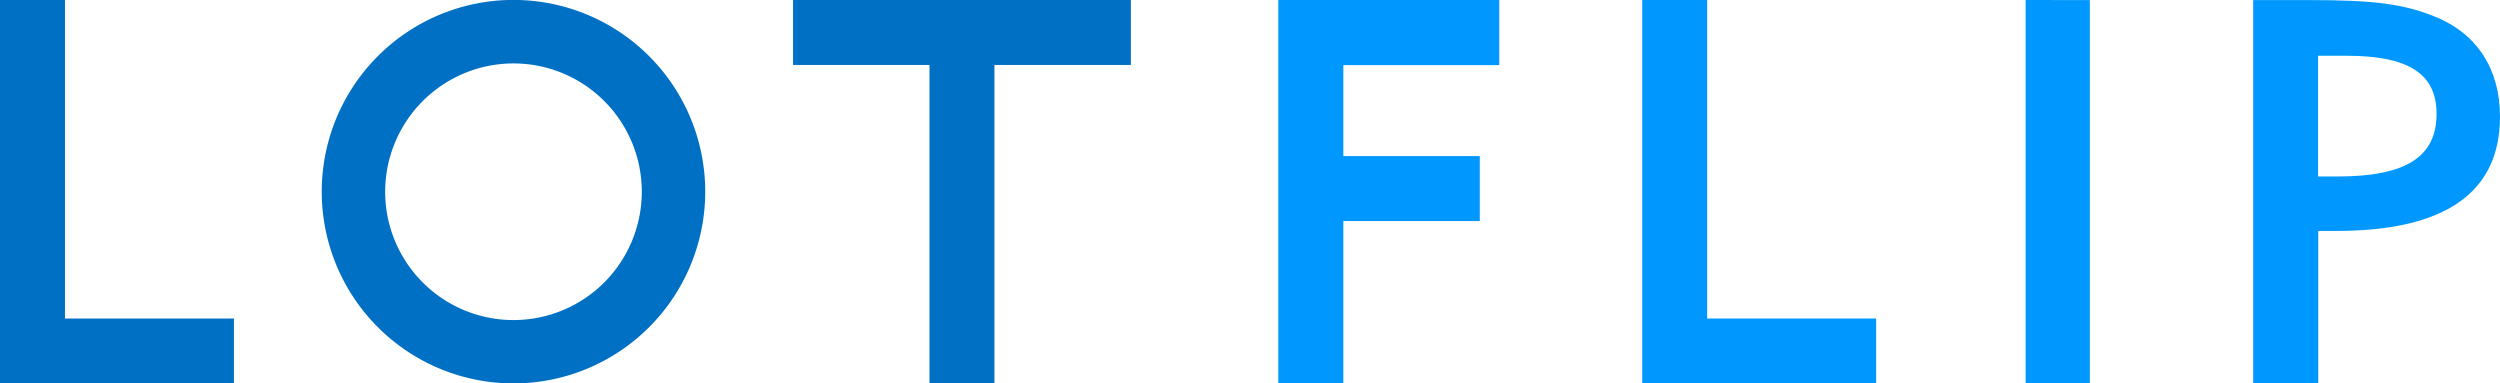
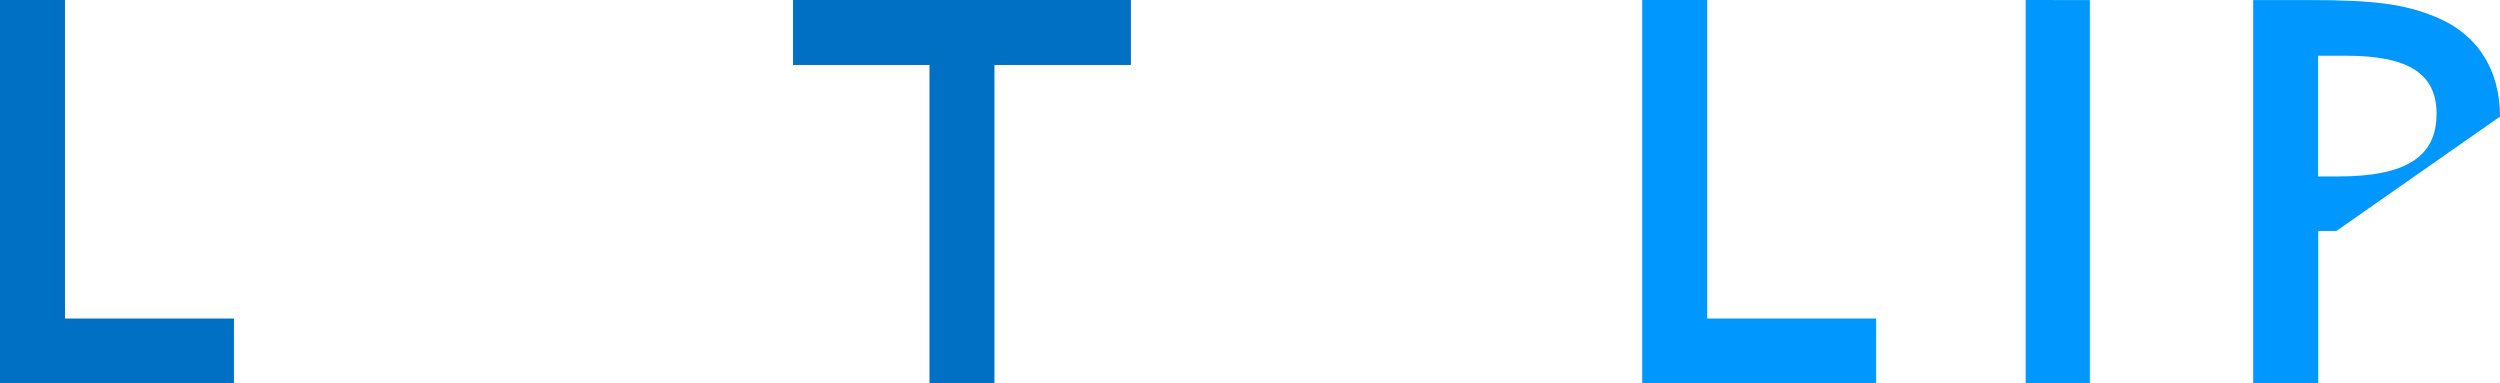
<svg xmlns="http://www.w3.org/2000/svg" id="Layer_1" data-name="Layer 1" viewBox="0 0 325.96 50">
  <defs>
    <style>.cls-1{fill:#0097ff;}.cls-1,.cls-2{fill-rule:evenodd;}.cls-2,.cls-3{fill:#0070c5;}</style>
  </defs>
-   <path class="cls-1" d="M984.18,352.93c0-6.17-3-10.86-8.56-13.06-4-1.63-8-2.13-16.19-2.13H952v50h8.48v-19.9h2.37C977,367.83,984.18,362.87,984.18,352.93Zm-8.27-.36c0,5.61-4,8.17-12.87,8.17h-2.58V345l3.72,0C972.23,345,975.91,347.33,975.91,352.57Z" transform="translate(-658.22 -337.73)" />
-   <polygon class="cls-1" points="195.48 8.49 195.48 0 166.67 0 166.67 50 175.15 50 175.15 28.82 192.94 28.82 192.94 20.35 175.15 20.35 175.15 8.49 195.48 8.49" />
+   <path class="cls-1" d="M984.18,352.93c0-6.17-3-10.86-8.56-13.06-4-1.63-8-2.13-16.19-2.13H952v50h8.48v-19.9h2.37Zm-8.27-.36c0,5.61-4,8.17-12.87,8.17h-2.58V345l3.72,0C972.23,345,975.91,347.33,975.91,352.57Z" transform="translate(-658.22 -337.73)" />
  <polygon class="cls-1" points="244.62 50 244.62 41.53 222.59 41.53 222.59 0 214.12 0 214.12 50 244.62 50" />
  <polygon class="cls-2" points="30.5 50 30.5 41.53 8.47 41.53 8.47 0 0 0 0 50 30.5 50" />
  <polygon class="cls-1" points="272.48 49.98 272.48 0.01 264.11 0 264.11 50 272.48 49.98" />
  <polygon class="cls-2" points="147.45 0 103.4 0 103.4 8.47 121.19 8.47 121.19 50 129.66 50 129.66 8.47 147.45 8.47 147.45 0" />
-   <path class="cls-3" d="M725.17,346a16.73,16.73,0,1,1-16.73,16.72A16.74,16.74,0,0,1,725.17,346m0-8.28a25,25,0,1,0,25,25,25,25,0,0,0-25-25Z" transform="translate(-658.22 -337.73)" />
</svg>